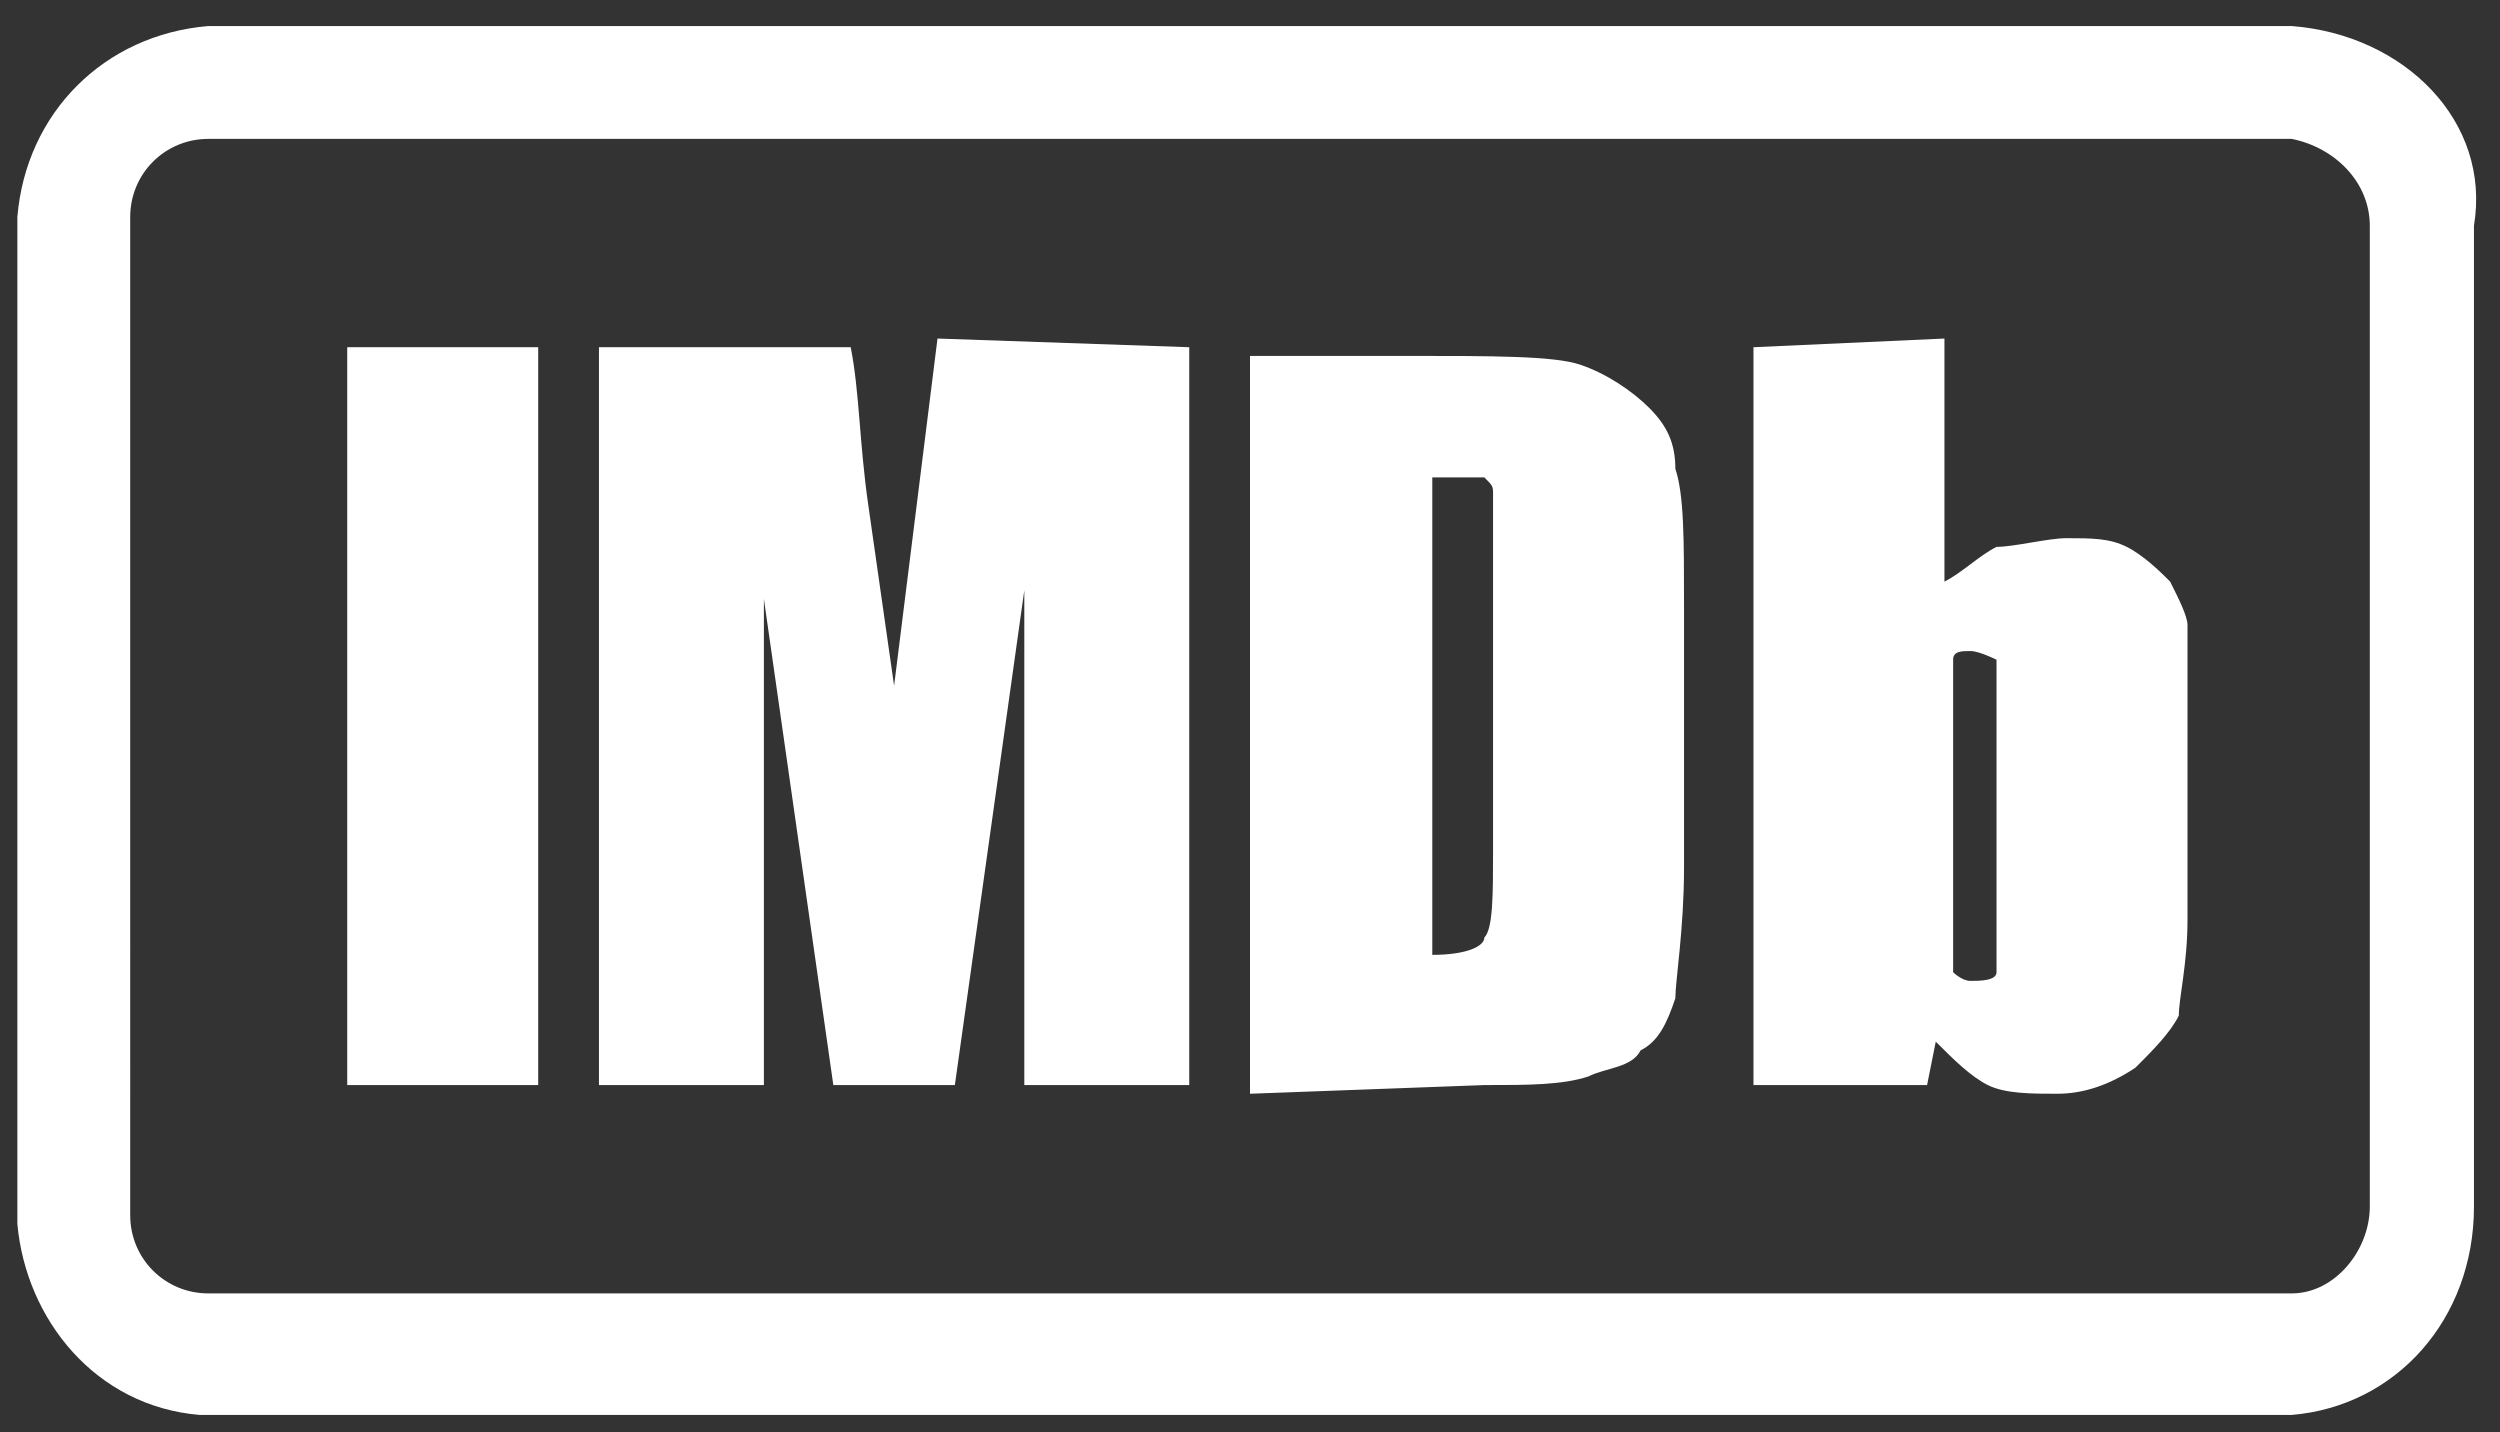
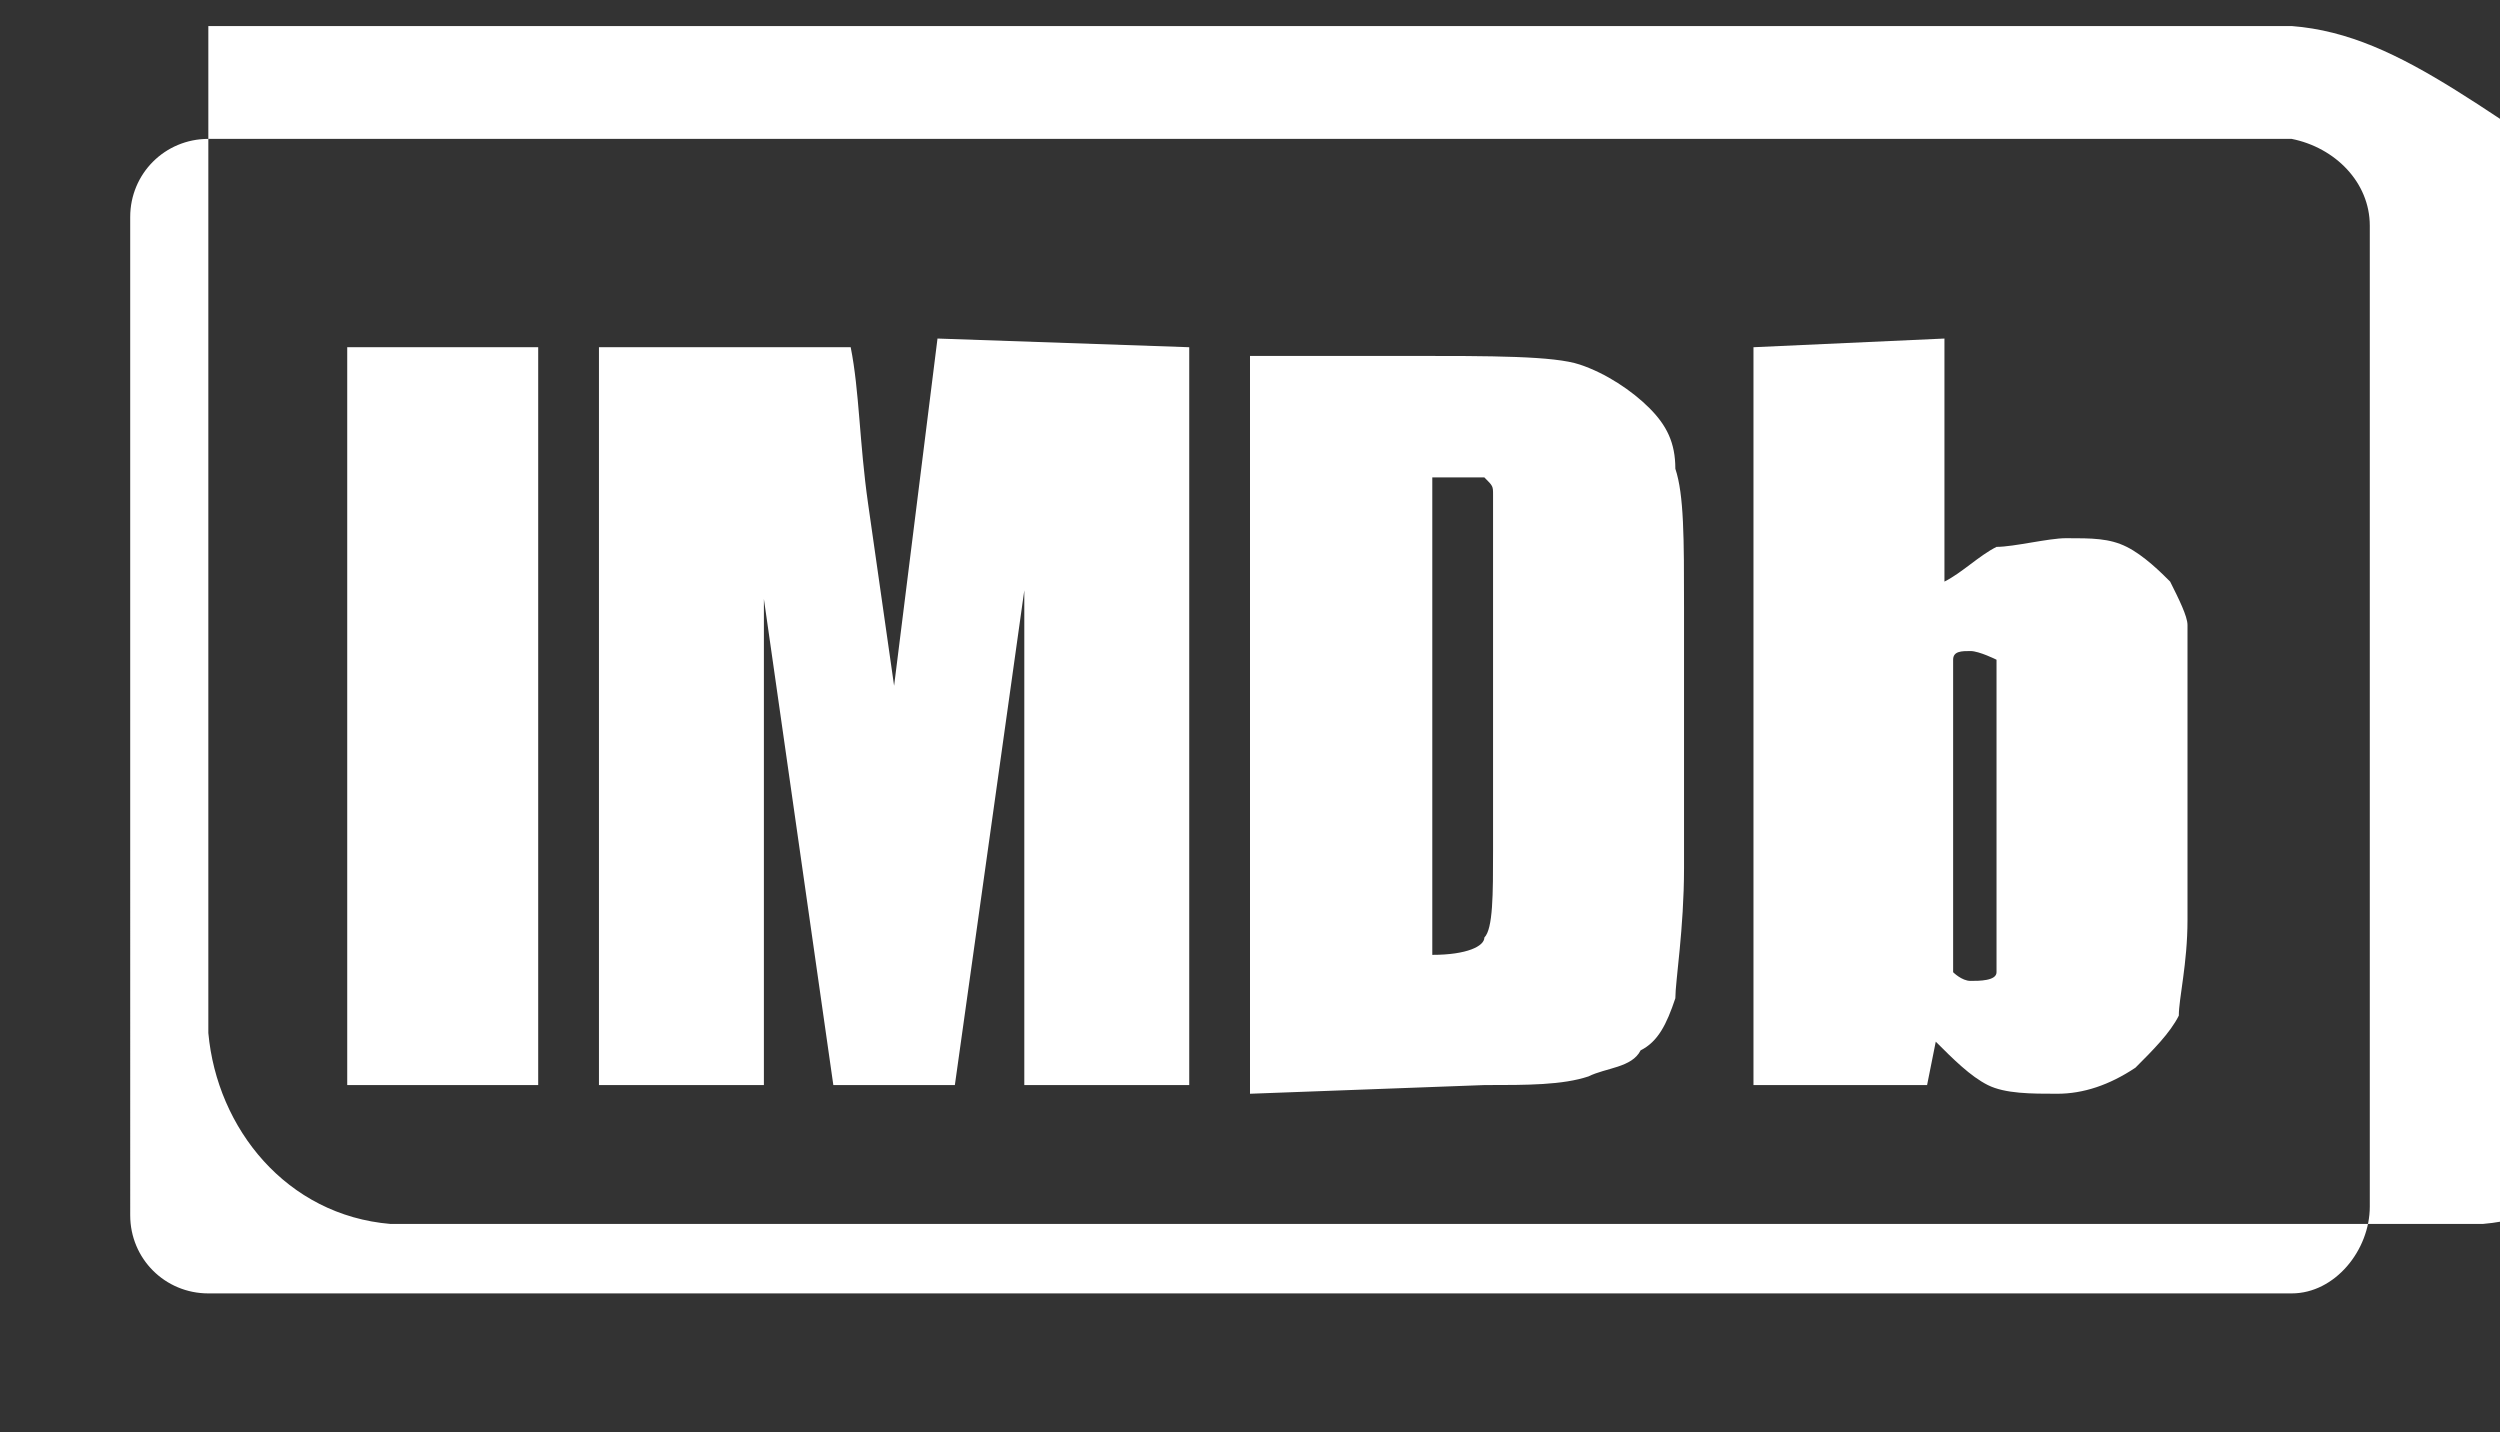
<svg xmlns="http://www.w3.org/2000/svg" version="1.1" id="Capa_1" x="0px" y="0px" viewBox="0 0 28.8 16.5" style="enable-background:new 0 0 28.8 16.5;" xml:space="preserve">
  <rect x="0" y="0" width="28.8" height="16.5" fill="#333333" stroke="none" />
  <style type="text/css">
	.st0{fill-rule:evenodd;clip-rule:evenodd;fill:#FFFFFF;}
</style>
-   <path class="st0" d="M20.2,4v8.5h2l0.1-0.5c0.2,0.2,0.4,0.4,0.6,0.5s0.5,0.1,0.8,0.1s0.6-0.1,0.9-0.3c0.2-0.2,0.4-0.4,0.5-0.6  c0-0.2,0.1-0.6,0.1-1.1V8.2c0-0.5,0-0.8,0-1c0-0.1-0.1-0.3-0.2-0.5c-0.1-0.1-0.3-0.3-0.5-0.4s-0.4-0.1-0.7-0.1  c-0.2,0-0.6,0.1-0.8,0.1c-0.2,0.1-0.4,0.3-0.6,0.4V3.9L20.2,4L20.2,4z M23,10.4c0,0.4,0,0.6,0,0.8c0,0.1-0.2,0.1-0.3,0.1  c-0.1,0-0.2-0.1-0.2-0.1c0-0.1,0-0.3,0-0.7V8.3c0-0.4,0-0.6,0-0.7c0-0.1,0.1-0.1,0.2-0.1S23,7.6,23,7.6c0,0.1,0,0.3,0,0.7V10.4  L23,10.4z M17.1,12.5c0.5,0,0.9,0,1.2-0.1c0.2-0.1,0.5-0.1,0.6-0.3c0.2-0.1,0.3-0.3,0.4-0.6c0-0.2,0.1-0.8,0.1-1.5V7  c0-0.8,0-1.3-0.1-1.6c0-0.3-0.1-0.5-0.3-0.7c-0.2-0.2-0.5-0.4-0.8-0.5s-1-0.1-2-0.1h-1.8v8.5L17.1,12.5L17.1,12.5z M17.1,5.5  c0.1,0.1,0.1,0.1,0.1,0.2s0,0.3,0,0.7v3.4c0,0.5,0,0.9-0.1,1c0,0.1-0.2,0.2-0.6,0.2V5.5C16.9,5.5,17,5.5,17.1,5.5z M13.7,4v8.5h-1.9  V6.8L11,12.5H9.6L8.8,6.9v5.6H6.9V4h2.9C9.9,4.5,9.9,5.1,10,5.8l0.3,2.1l0.5-4L13.7,4L13.7,4z M4,4h2.2v8.5H4V4L4,4z M27.3,2.6v11.3  c0,0.5-0.4,1-0.9,1h-24c-0.5,0-0.9-0.4-0.9-0.9V2.5c0-0.5,0.4-0.9,0.9-0.9h24C26.9,1.7,27.3,2.1,27.3,2.6L27.3,2.6z M26.4,0.3  L26.4,0.3h-24c-1.2,0.1-2.1,1-2.2,2.2v11.6c0.1,1.1,0.9,2.1,2.1,2.2h24.1l0,0c1.2-0.1,2.1-1.1,2.1-2.4V2.6  C28.7,1.4,27.7,0.4,26.4,0.3L26.4,0.3z" />
+   <path class="st0" d="M20.2,4v8.5h2l0.1-0.5c0.2,0.2,0.4,0.4,0.6,0.5s0.5,0.1,0.8,0.1s0.6-0.1,0.9-0.3c0.2-0.2,0.4-0.4,0.5-0.6  c0-0.2,0.1-0.6,0.1-1.1V8.2c0-0.5,0-0.8,0-1c0-0.1-0.1-0.3-0.2-0.5c-0.1-0.1-0.3-0.3-0.5-0.4s-0.4-0.1-0.7-0.1  c-0.2,0-0.6,0.1-0.8,0.1c-0.2,0.1-0.4,0.3-0.6,0.4V3.9L20.2,4L20.2,4z M23,10.4c0,0.4,0,0.6,0,0.8c0,0.1-0.2,0.1-0.3,0.1  c-0.1,0-0.2-0.1-0.2-0.1c0-0.1,0-0.3,0-0.7V8.3c0-0.4,0-0.6,0-0.7c0-0.1,0.1-0.1,0.2-0.1S23,7.6,23,7.6c0,0.1,0,0.3,0,0.7V10.4  L23,10.4z M17.1,12.5c0.5,0,0.9,0,1.2-0.1c0.2-0.1,0.5-0.1,0.6-0.3c0.2-0.1,0.3-0.3,0.4-0.6c0-0.2,0.1-0.8,0.1-1.5V7  c0-0.8,0-1.3-0.1-1.6c0-0.3-0.1-0.5-0.3-0.7c-0.2-0.2-0.5-0.4-0.8-0.5s-1-0.1-2-0.1h-1.8v8.5L17.1,12.5L17.1,12.5z M17.1,5.5  c0.1,0.1,0.1,0.1,0.1,0.2s0,0.3,0,0.7v3.4c0,0.5,0,0.9-0.1,1c0,0.1-0.2,0.2-0.6,0.2V5.5C16.9,5.5,17,5.5,17.1,5.5z M13.7,4v8.5h-1.9  V6.8L11,12.5H9.6L8.8,6.9v5.6H6.9V4h2.9C9.9,4.5,9.9,5.1,10,5.8l0.3,2.1l0.5-4L13.7,4L13.7,4z M4,4h2.2v8.5H4V4L4,4z M27.3,2.6v11.3  c0,0.5-0.4,1-0.9,1h-24c-0.5,0-0.9-0.4-0.9-0.9V2.5c0-0.5,0.4-0.9,0.9-0.9h24C26.9,1.7,27.3,2.1,27.3,2.6L27.3,2.6z M26.4,0.3  L26.4,0.3h-24v11.6c0.1,1.1,0.9,2.1,2.1,2.2h24.1l0,0c1.2-0.1,2.1-1.1,2.1-2.4V2.6  C28.7,1.4,27.7,0.4,26.4,0.3L26.4,0.3z" />
</svg>